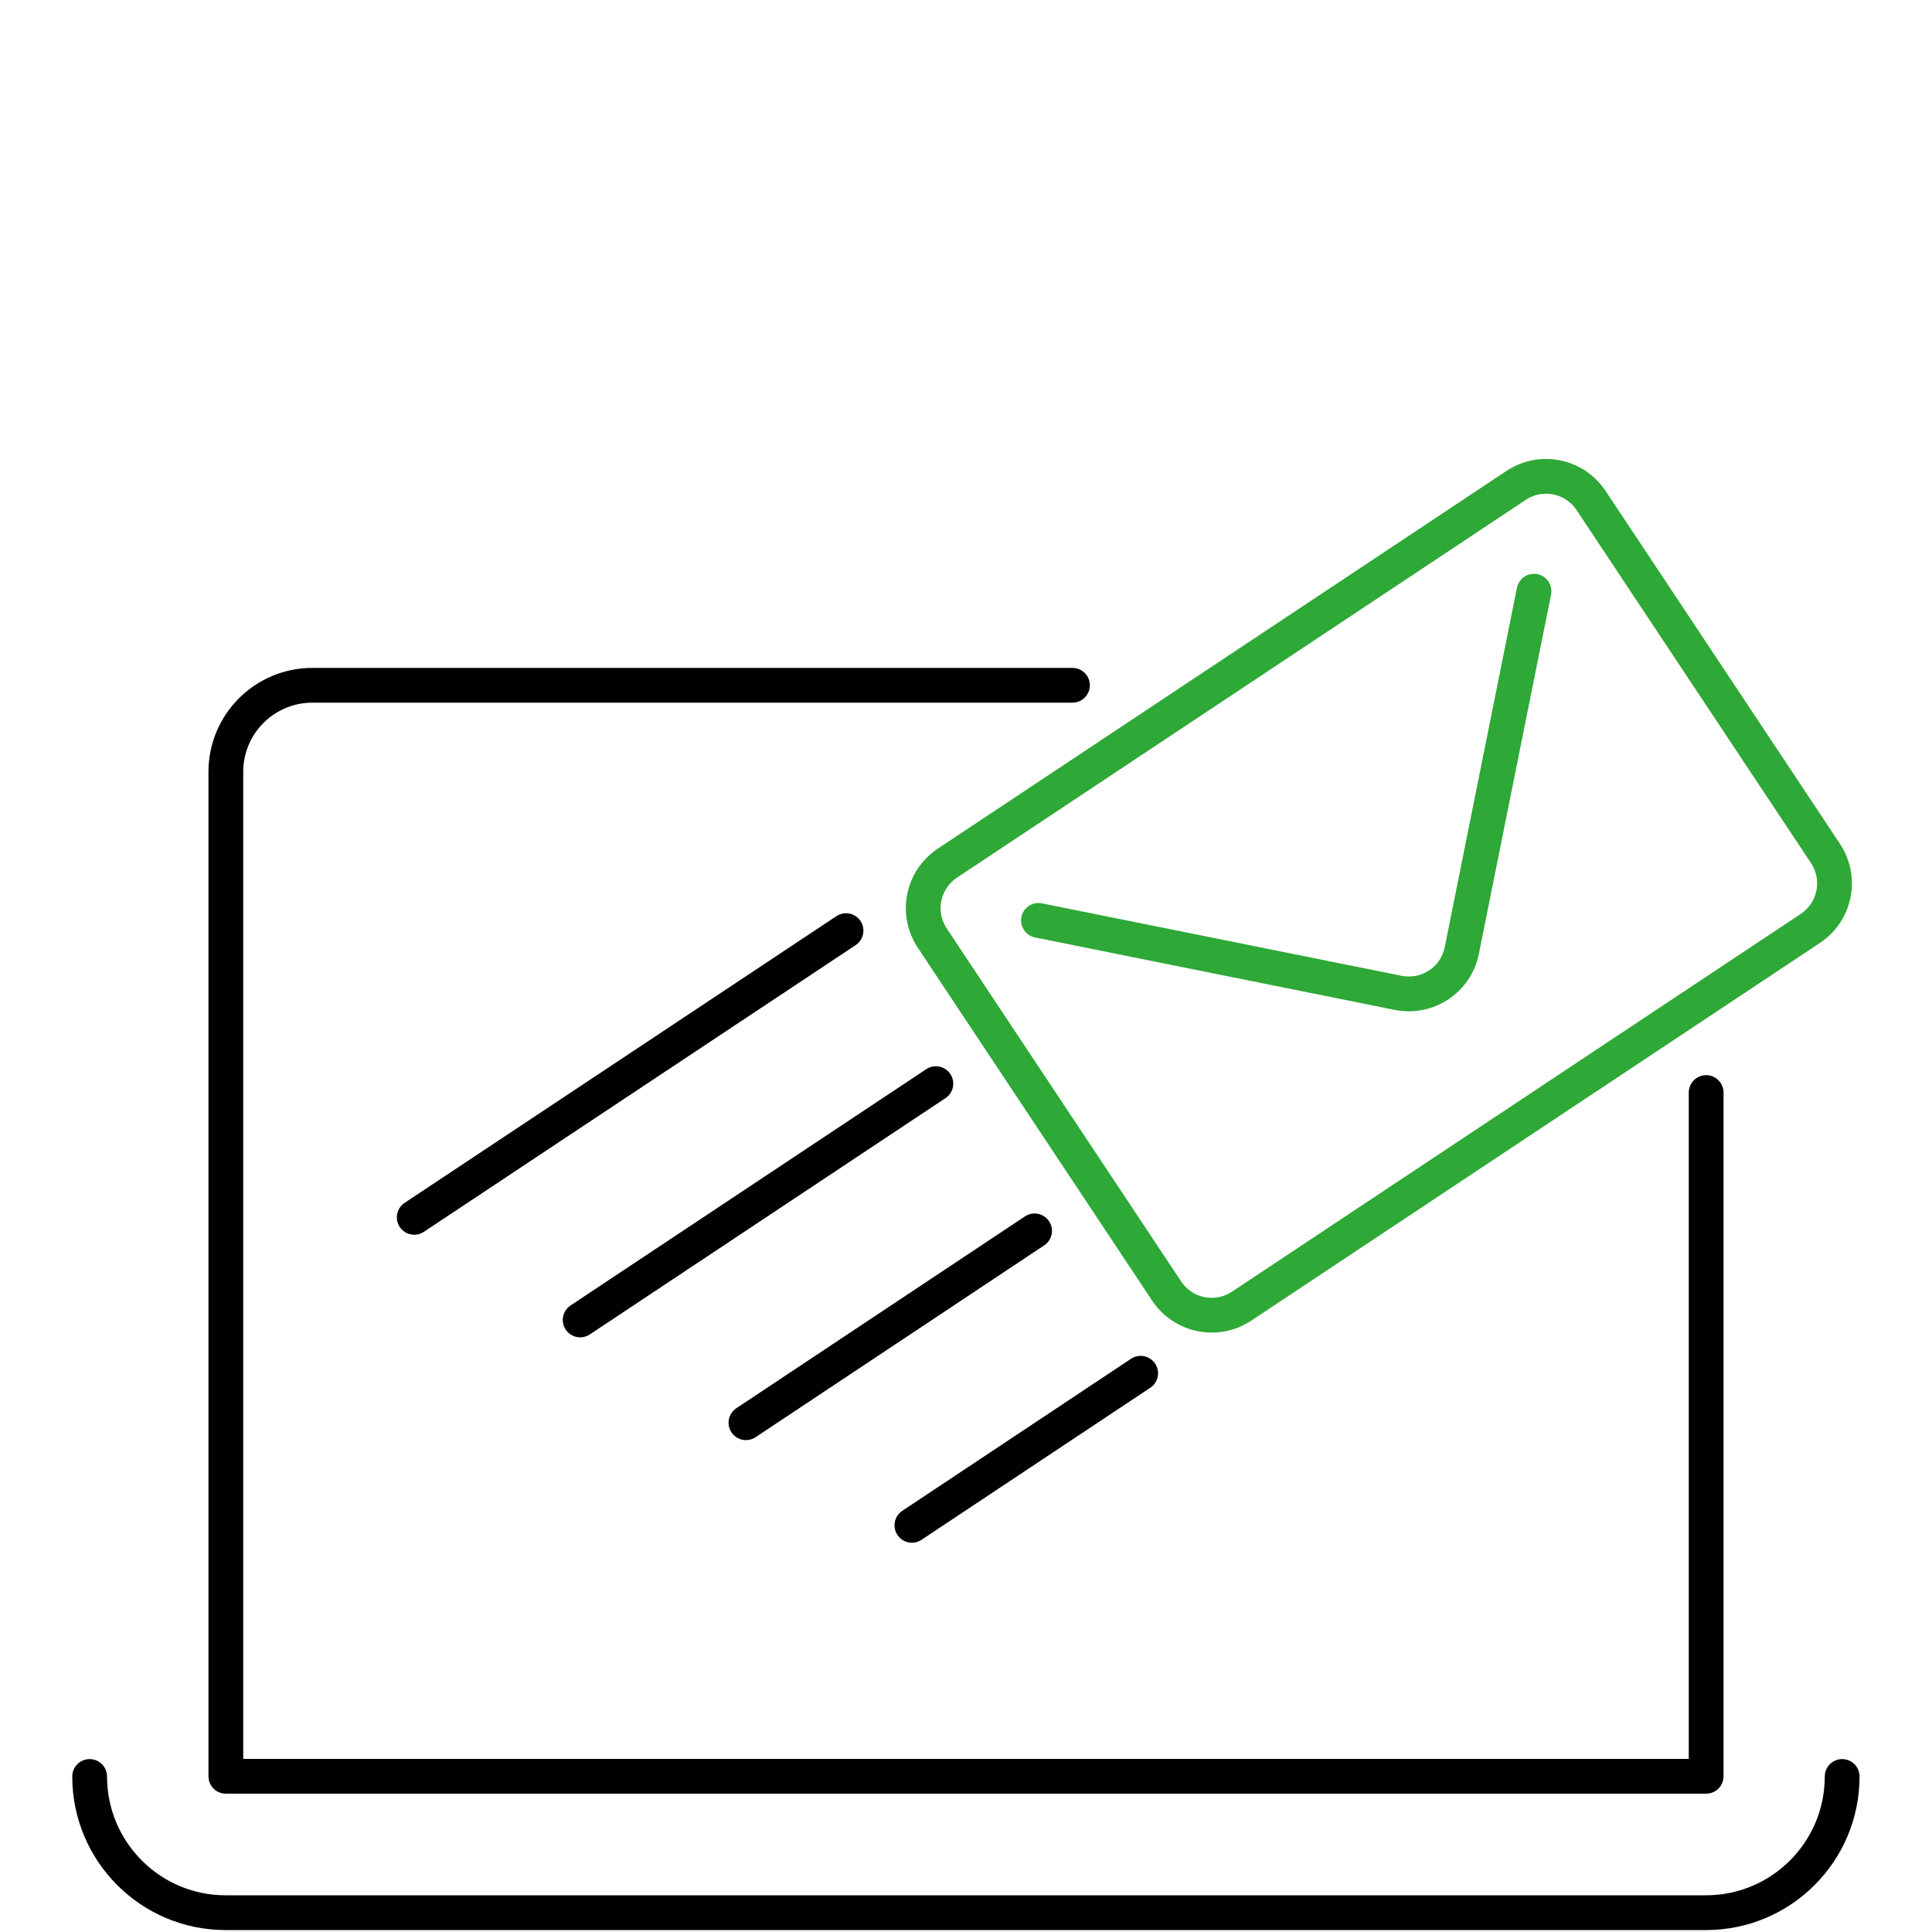
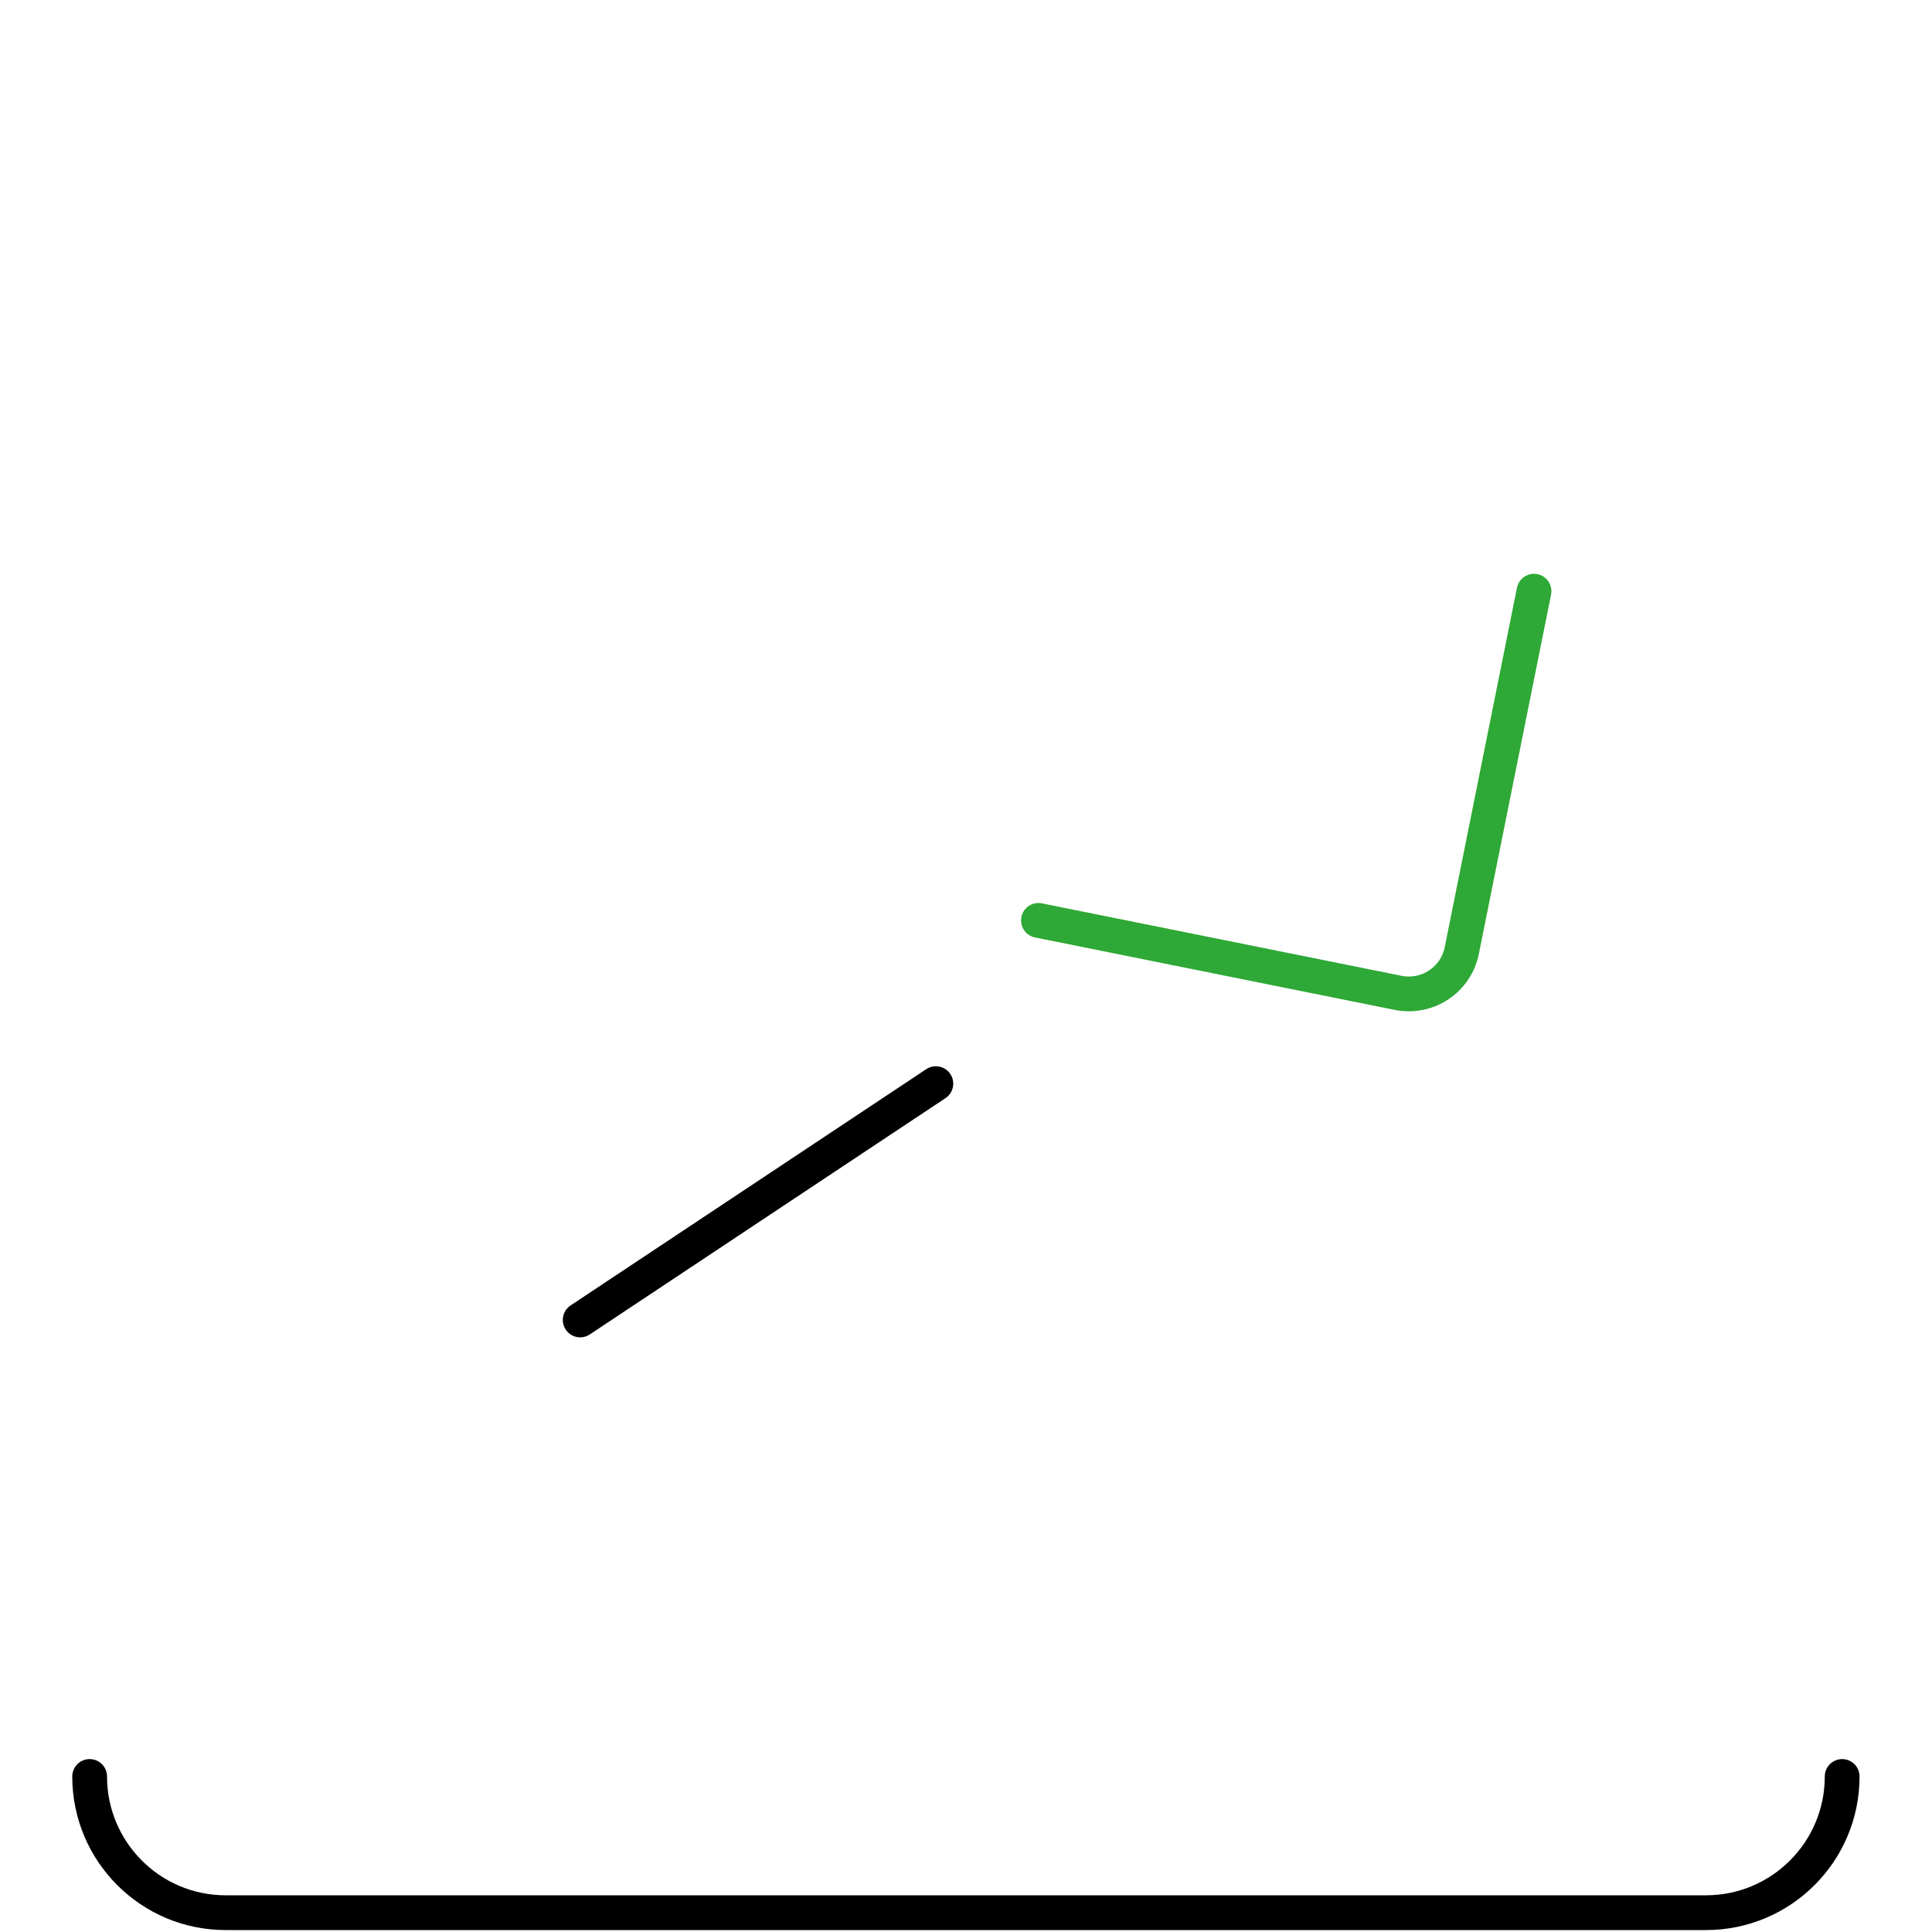
<svg xmlns="http://www.w3.org/2000/svg" id="Ebene_1" data-name="Ebene 1" viewBox="0 0 100 100">
  <defs>
    <style>
      .cls-1 {
        stroke: #000;
      }

      .cls-1, .cls-2 {
        fill: none;
        stroke-linecap: round;
        stroke-linejoin: round;
        stroke-width: 1.8px;
      }

      .cls-2 {
        stroke: #2ea836;
      }
    </style>
  </defs>
-   <path id="Pfad_763" data-name="Pfad 763" class="cls-1" d="m55.51,35.47H16.17c-2.47,0-4.48,2-4.48,4.48,0,0,0,0,0,0v51.99h76.62v-35.39" />
  <path id="Pfad_764" data-name="Pfad 764" class="cls-1" d="m4.64,91.95c0,3.89,3.15,7.05,7.04,7.05h76.62c3.89,0,7.05-3.15,7.05-7.05h0" />
-   <line id="Linie_148" data-name="Linie 148" class="cls-1" x1="21.44" y1="63.01" x2="43.79" y2="48.17" />
  <line id="Linie_150" data-name="Linie 150" class="cls-1" x1="30.03" y1="68.32" x2="48.44" y2="56.09" />
-   <line id="Linie_152" data-name="Linie 152" class="cls-1" x1="38.61" y1="73.64" x2="53.55" y2="63.71" />
-   <line id="Linie_154" data-name="Linie 154" class="cls-1" x1="47.2" y1="78.95" x2="59.04" y2="71.08" />
-   <path id="Pfad_767" data-name="Pfad 767" class="cls-2" d="m94.49,44.18c.85,1.29.5,3.01-.78,3.87l-29.45,19.56c-1.29.85-3.01.5-3.87-.78l-12.14-18.28c-.85-1.29-.5-3.01.78-3.87l29.45-19.56c1.29-.85,3.01-.5,3.87.78l12.14,18.28Z" />
  <path id="Pfad_768" data-name="Pfad 768" class="cls-2" d="m79.4,30.6l-3.74,18.61c-.31,1.51-1.78,2.48-3.29,2.18l-18.62-3.75" />
</svg>